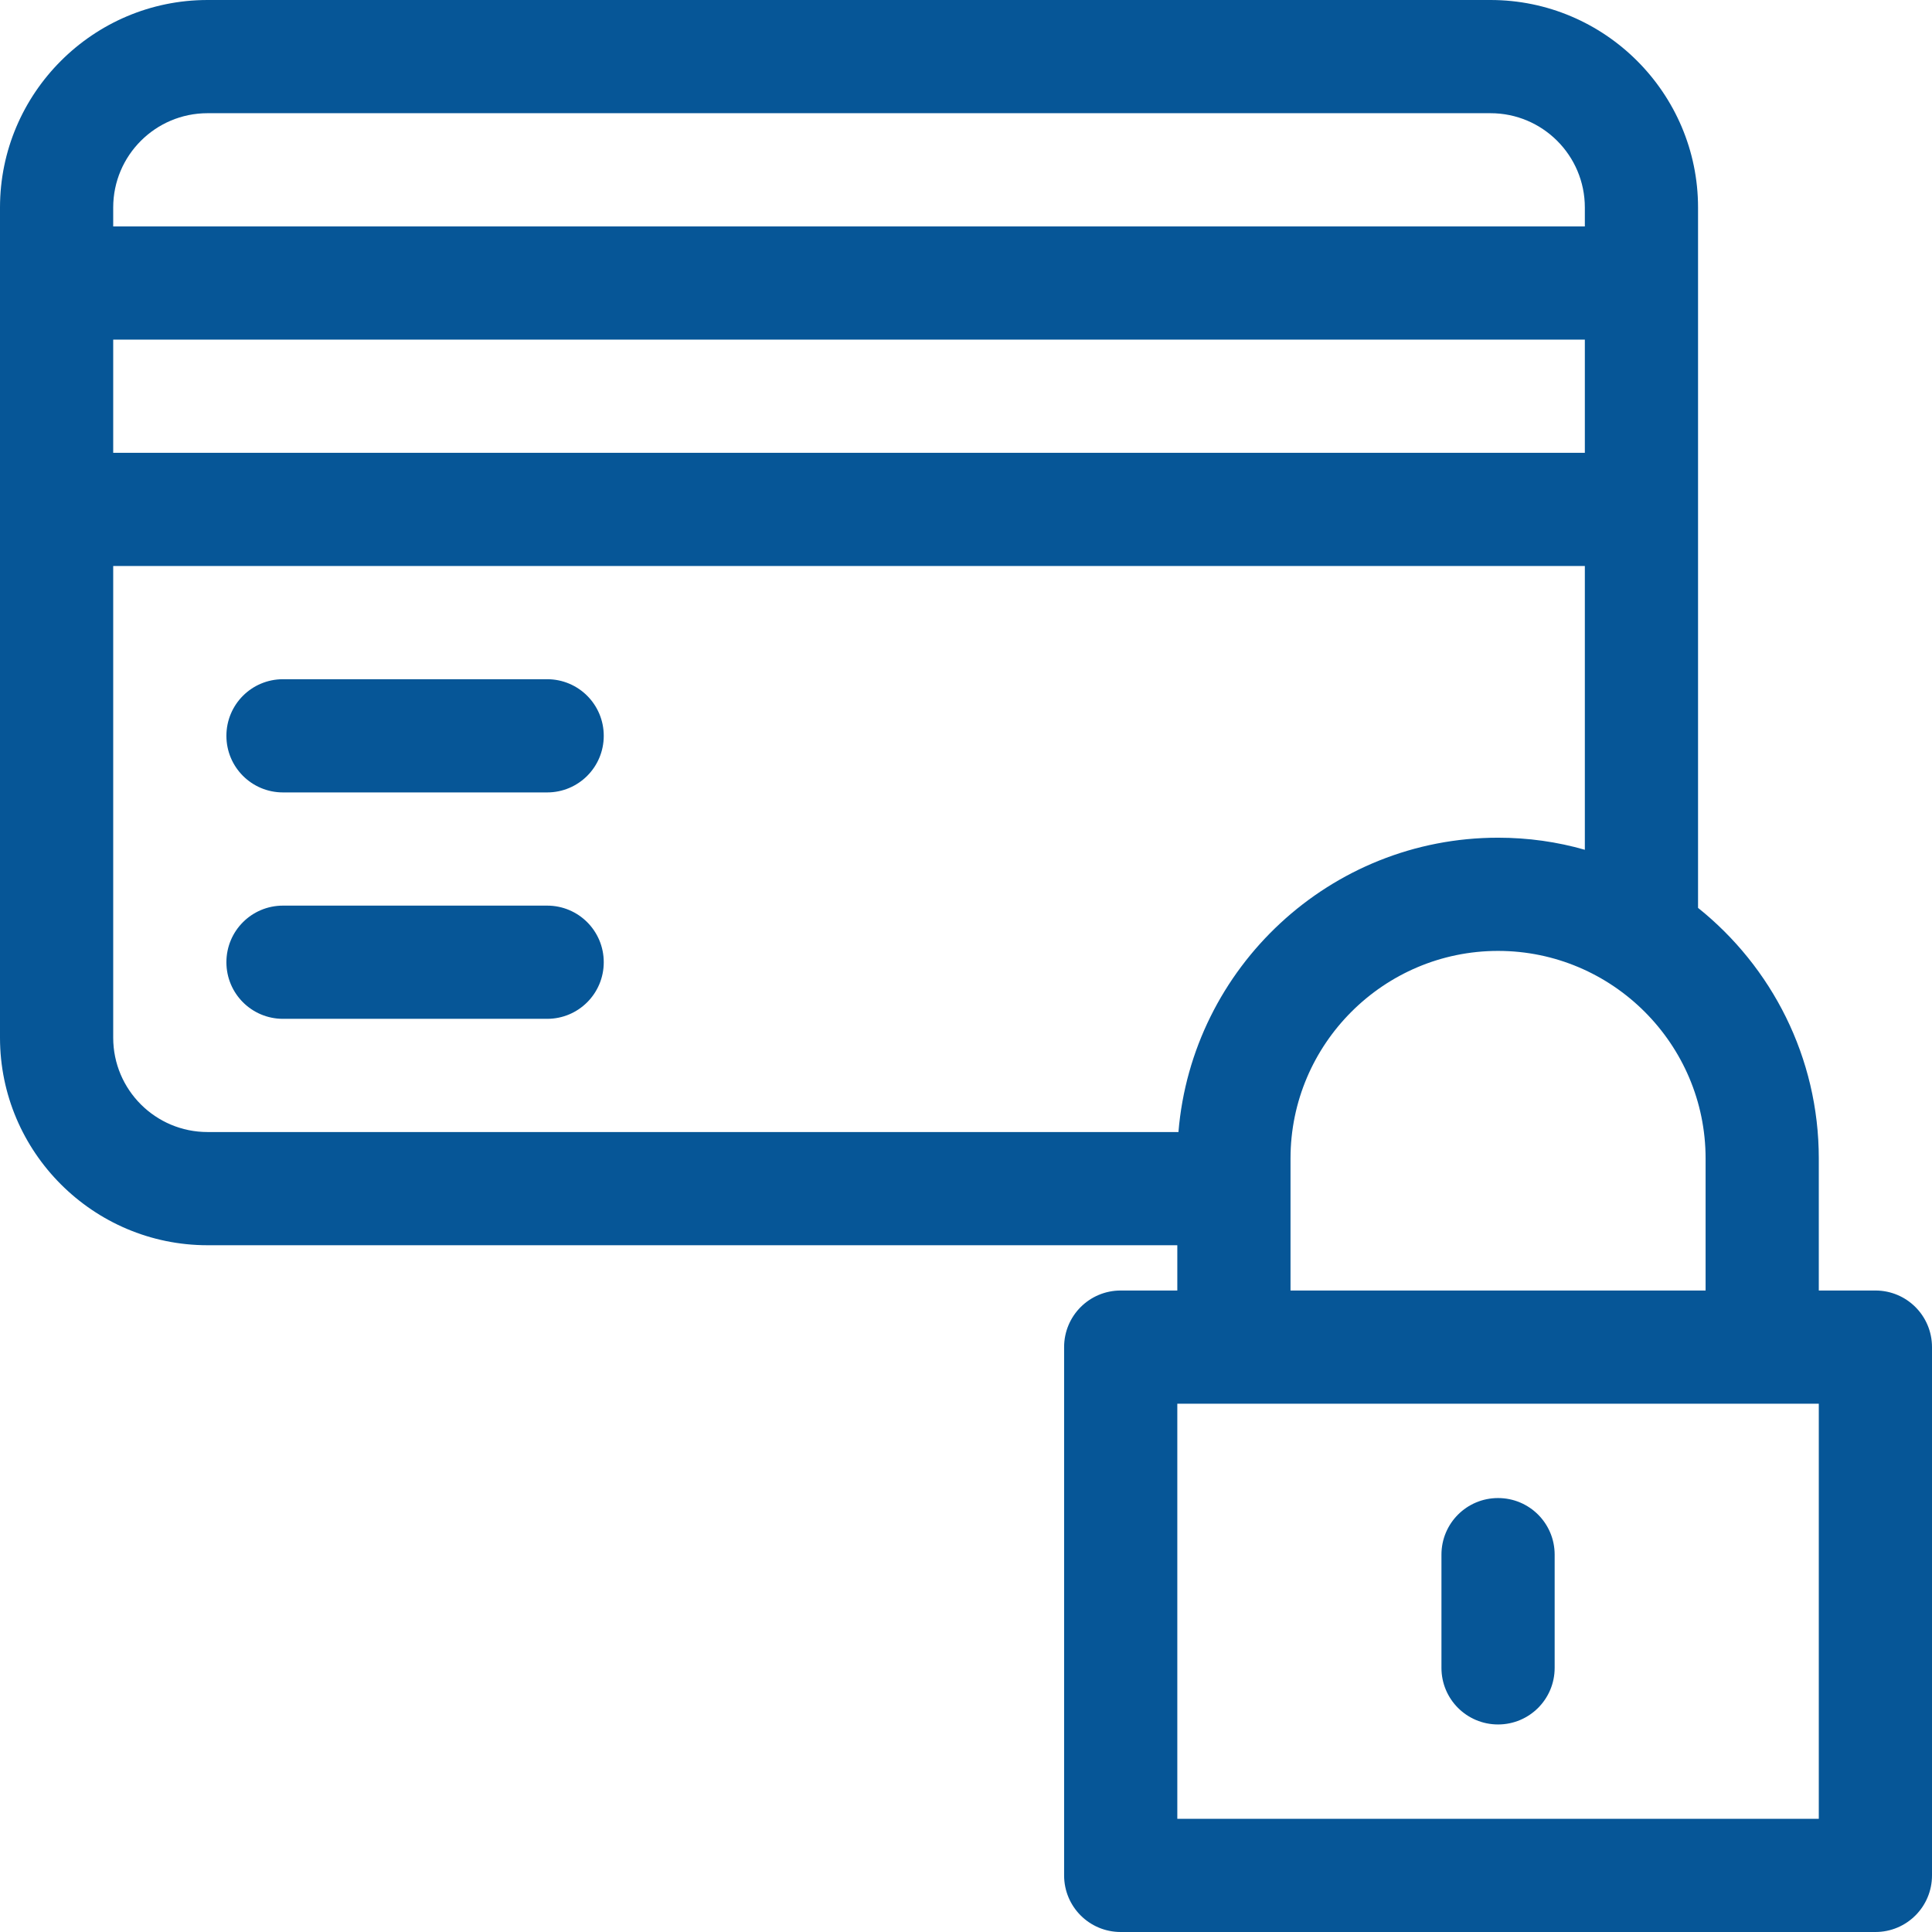
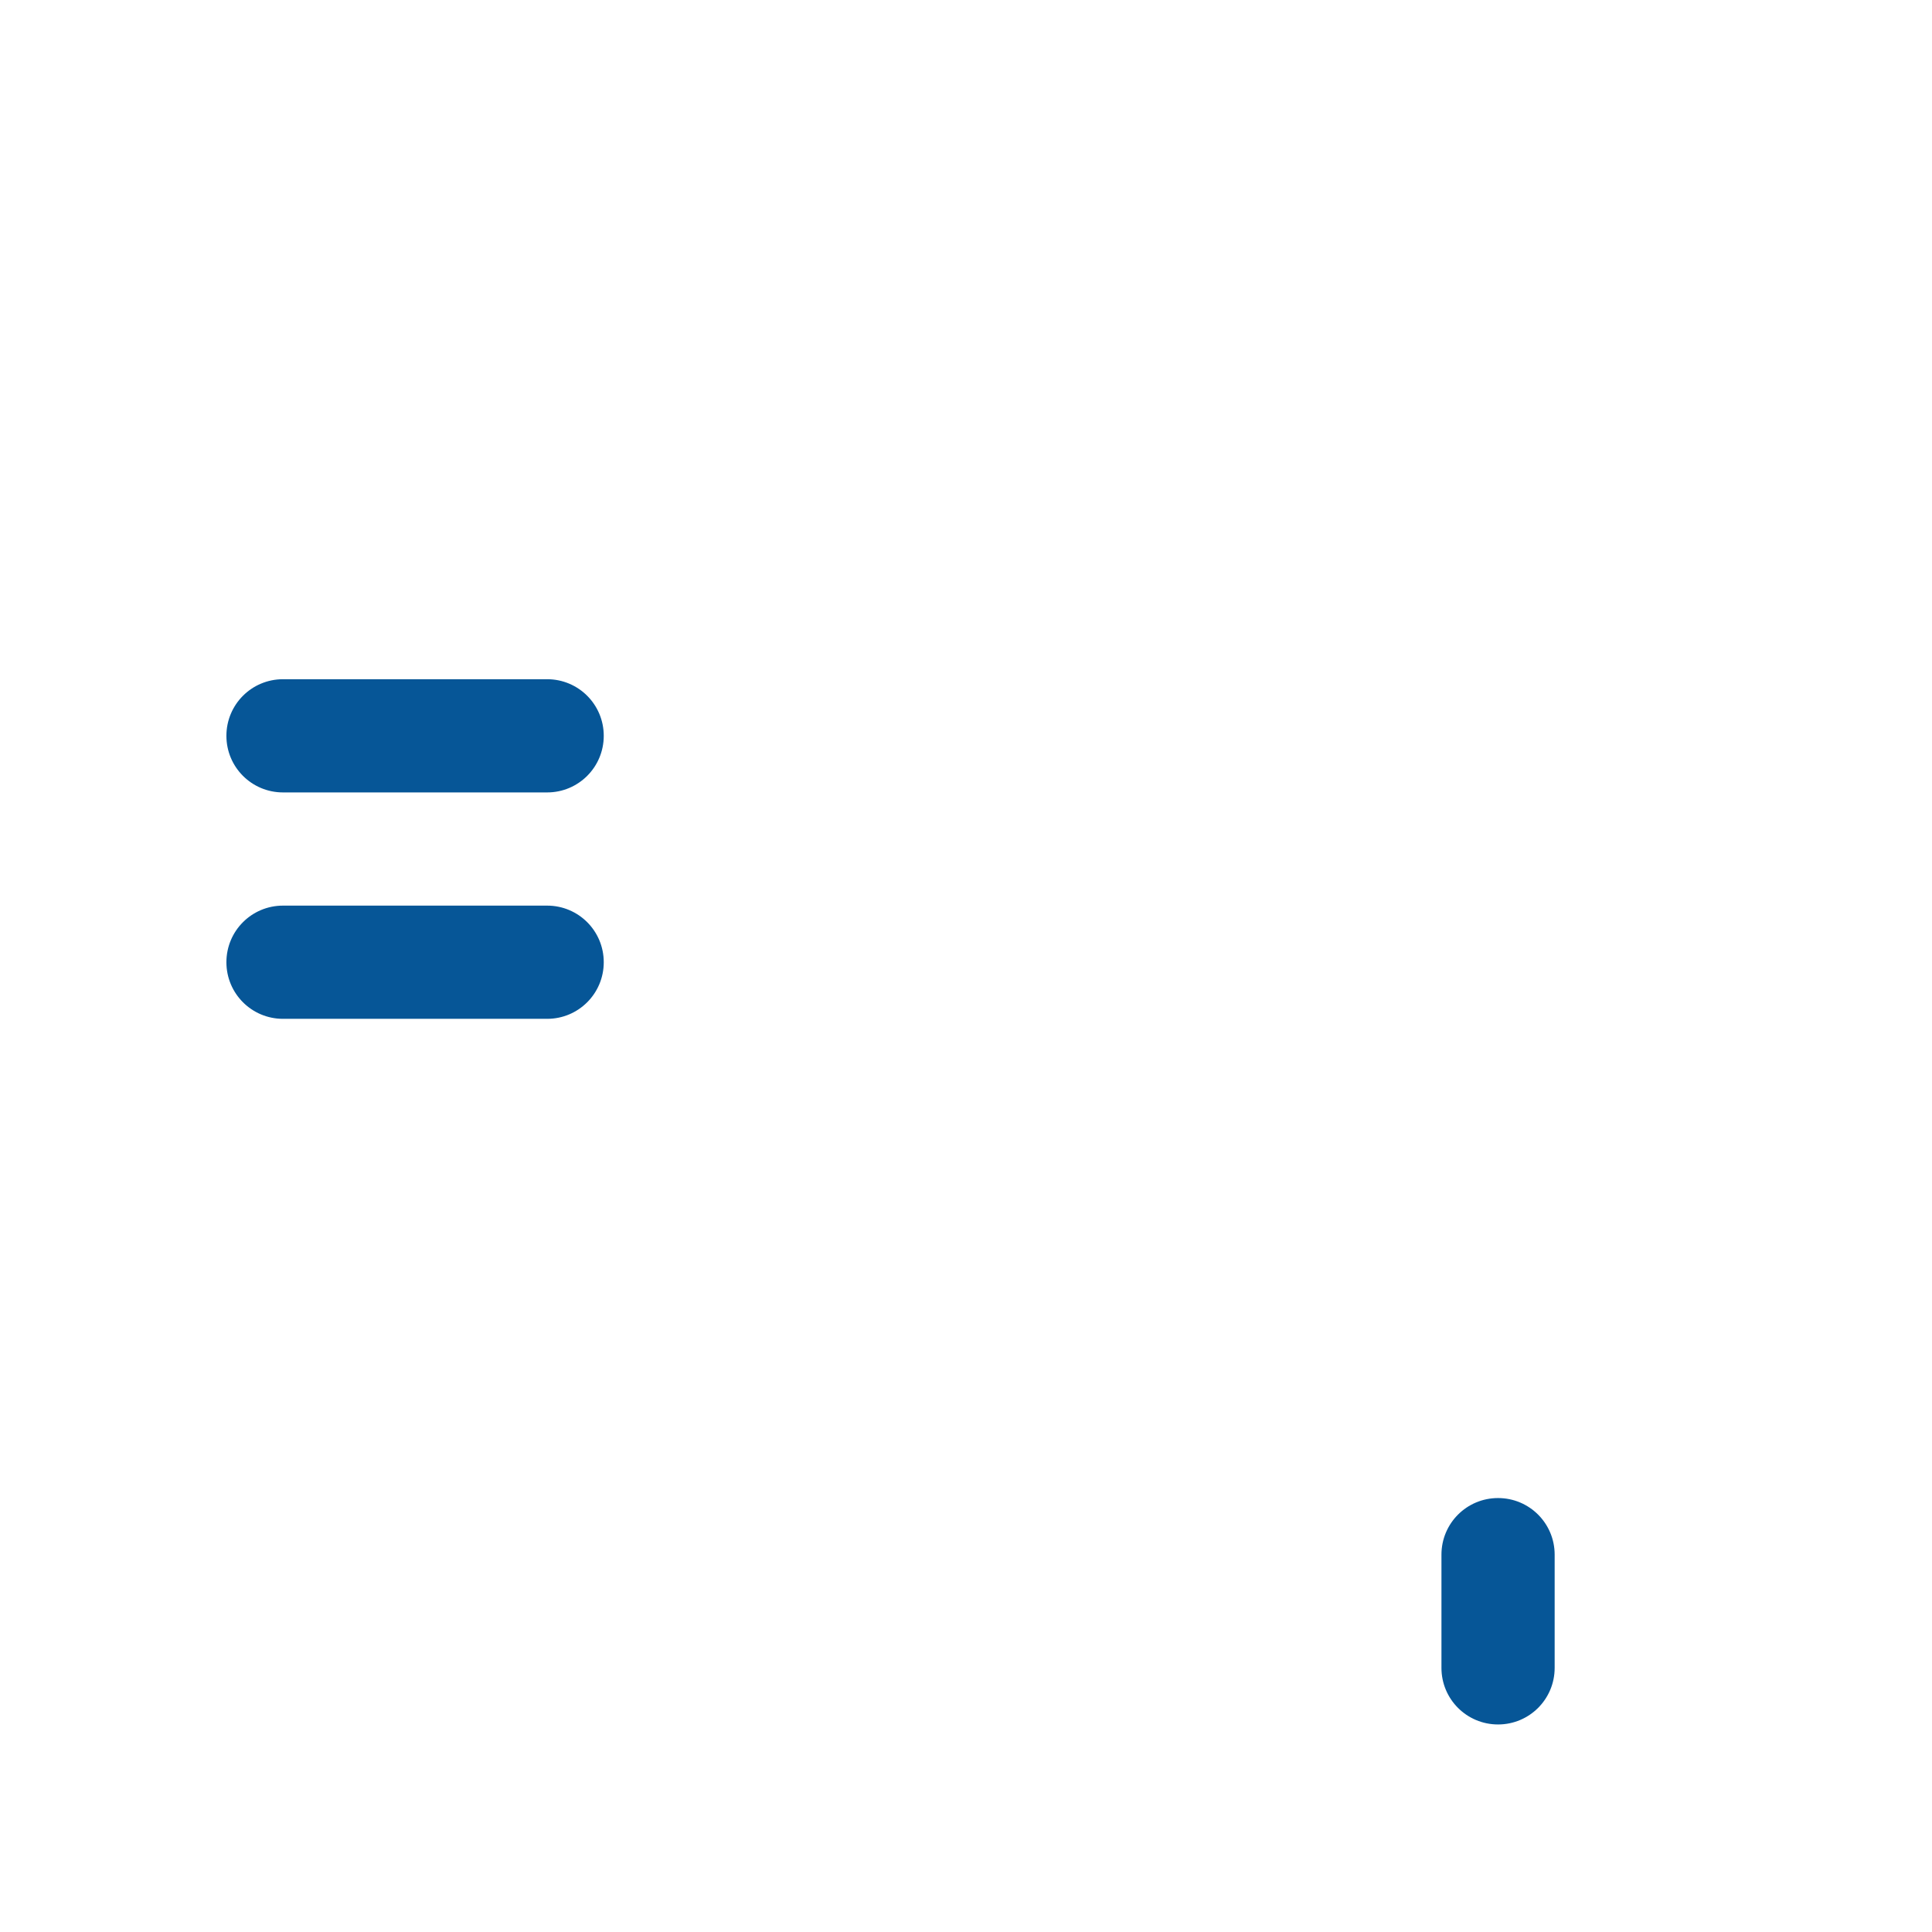
<svg xmlns="http://www.w3.org/2000/svg" version="1.1" id="Capa_1" x="0px" y="0px" viewBox="0 0 512 512" style="enable-background:new 0 0 512 512;" xml:space="preserve">
  <style type="text/css">
	.st0{fill:#065697;}
</style>
  <path class="st0" d="M145,240H75c-8.3,0-15,6.7-15,15s6.7,15,15,15h70c8.3,0,15-6.7,15-15S153.3,240,145,240z" />
  <path class="st0" d="M145,180H75c-8.3,0-15,6.7-15,15s6.7,15,15,15h70c8.3,0,15-6.7,15-15S153.3,180,145,180z" />
-   <path class="st0" d="M497,342h-15v-35c0-26.8-12.5-50.8-32-66.4V55c0-30.3-24.7-55-55-55H55C24.7,0,0,24.7,0,55v220  c0,30.3,24.7,55,55,55h257v12h-15c-8.3,0-15,6.7-15,15v140c0,8.3,6.7,15,15,15h200c8.3,0,15-6.7,15-15V357  C512,348.7,505.3,342,497,342z M452,307v35H342v-35c0-30.3,24.7-55,55-55S452,276.7,452,307z M30,55c0-13.8,11.2-25,25-25h340  c13.8,0,25,11.2,25,25v5H30V55z M30,90h390v30H30V90z M55,300c-13.8,0-25-11.2-25-25V150h390v75.2c-7.3-2.1-15-3.2-23-3.2  c-44.5,0-81.1,34.4-84.7,78H55z M482,482H312V372h170V482z" />
  <path class="st0" d="M397,457c8.3,0,15-6.7,15-15v-30c0-8.3-6.7-15-15-15s-15,6.7-15,15v30C382,450.3,388.7,457,397,457z" />
</svg>